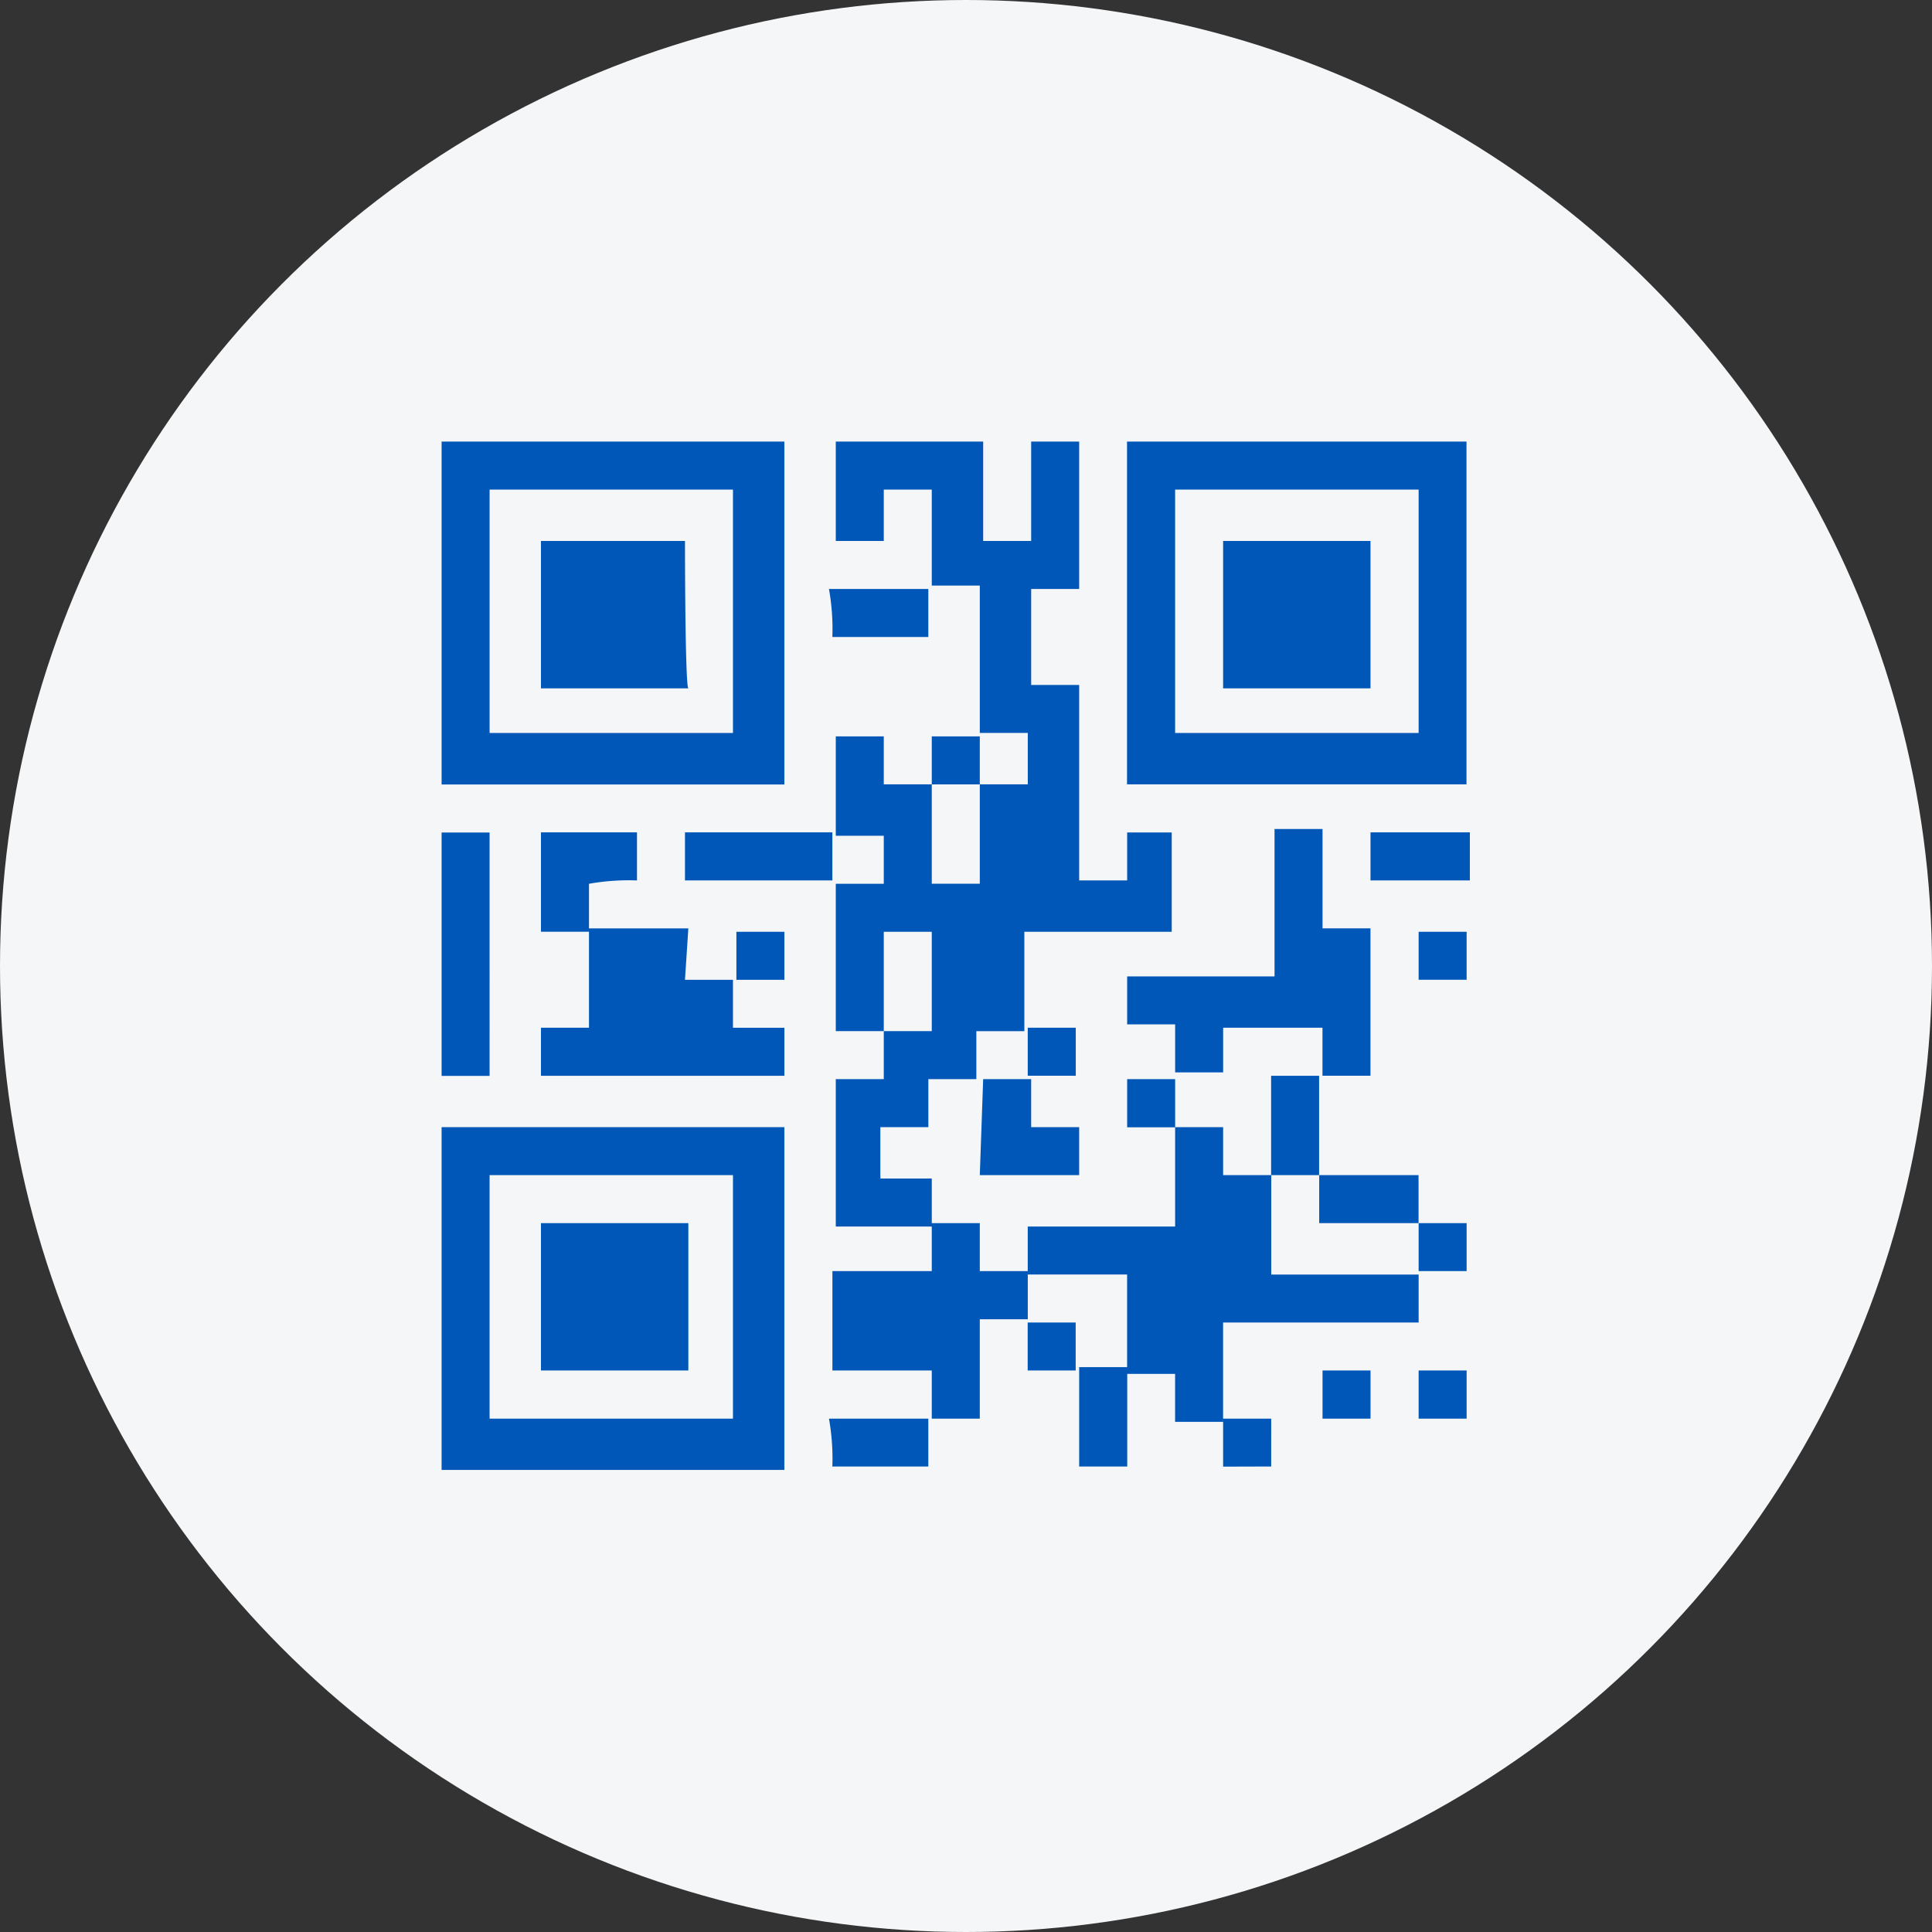
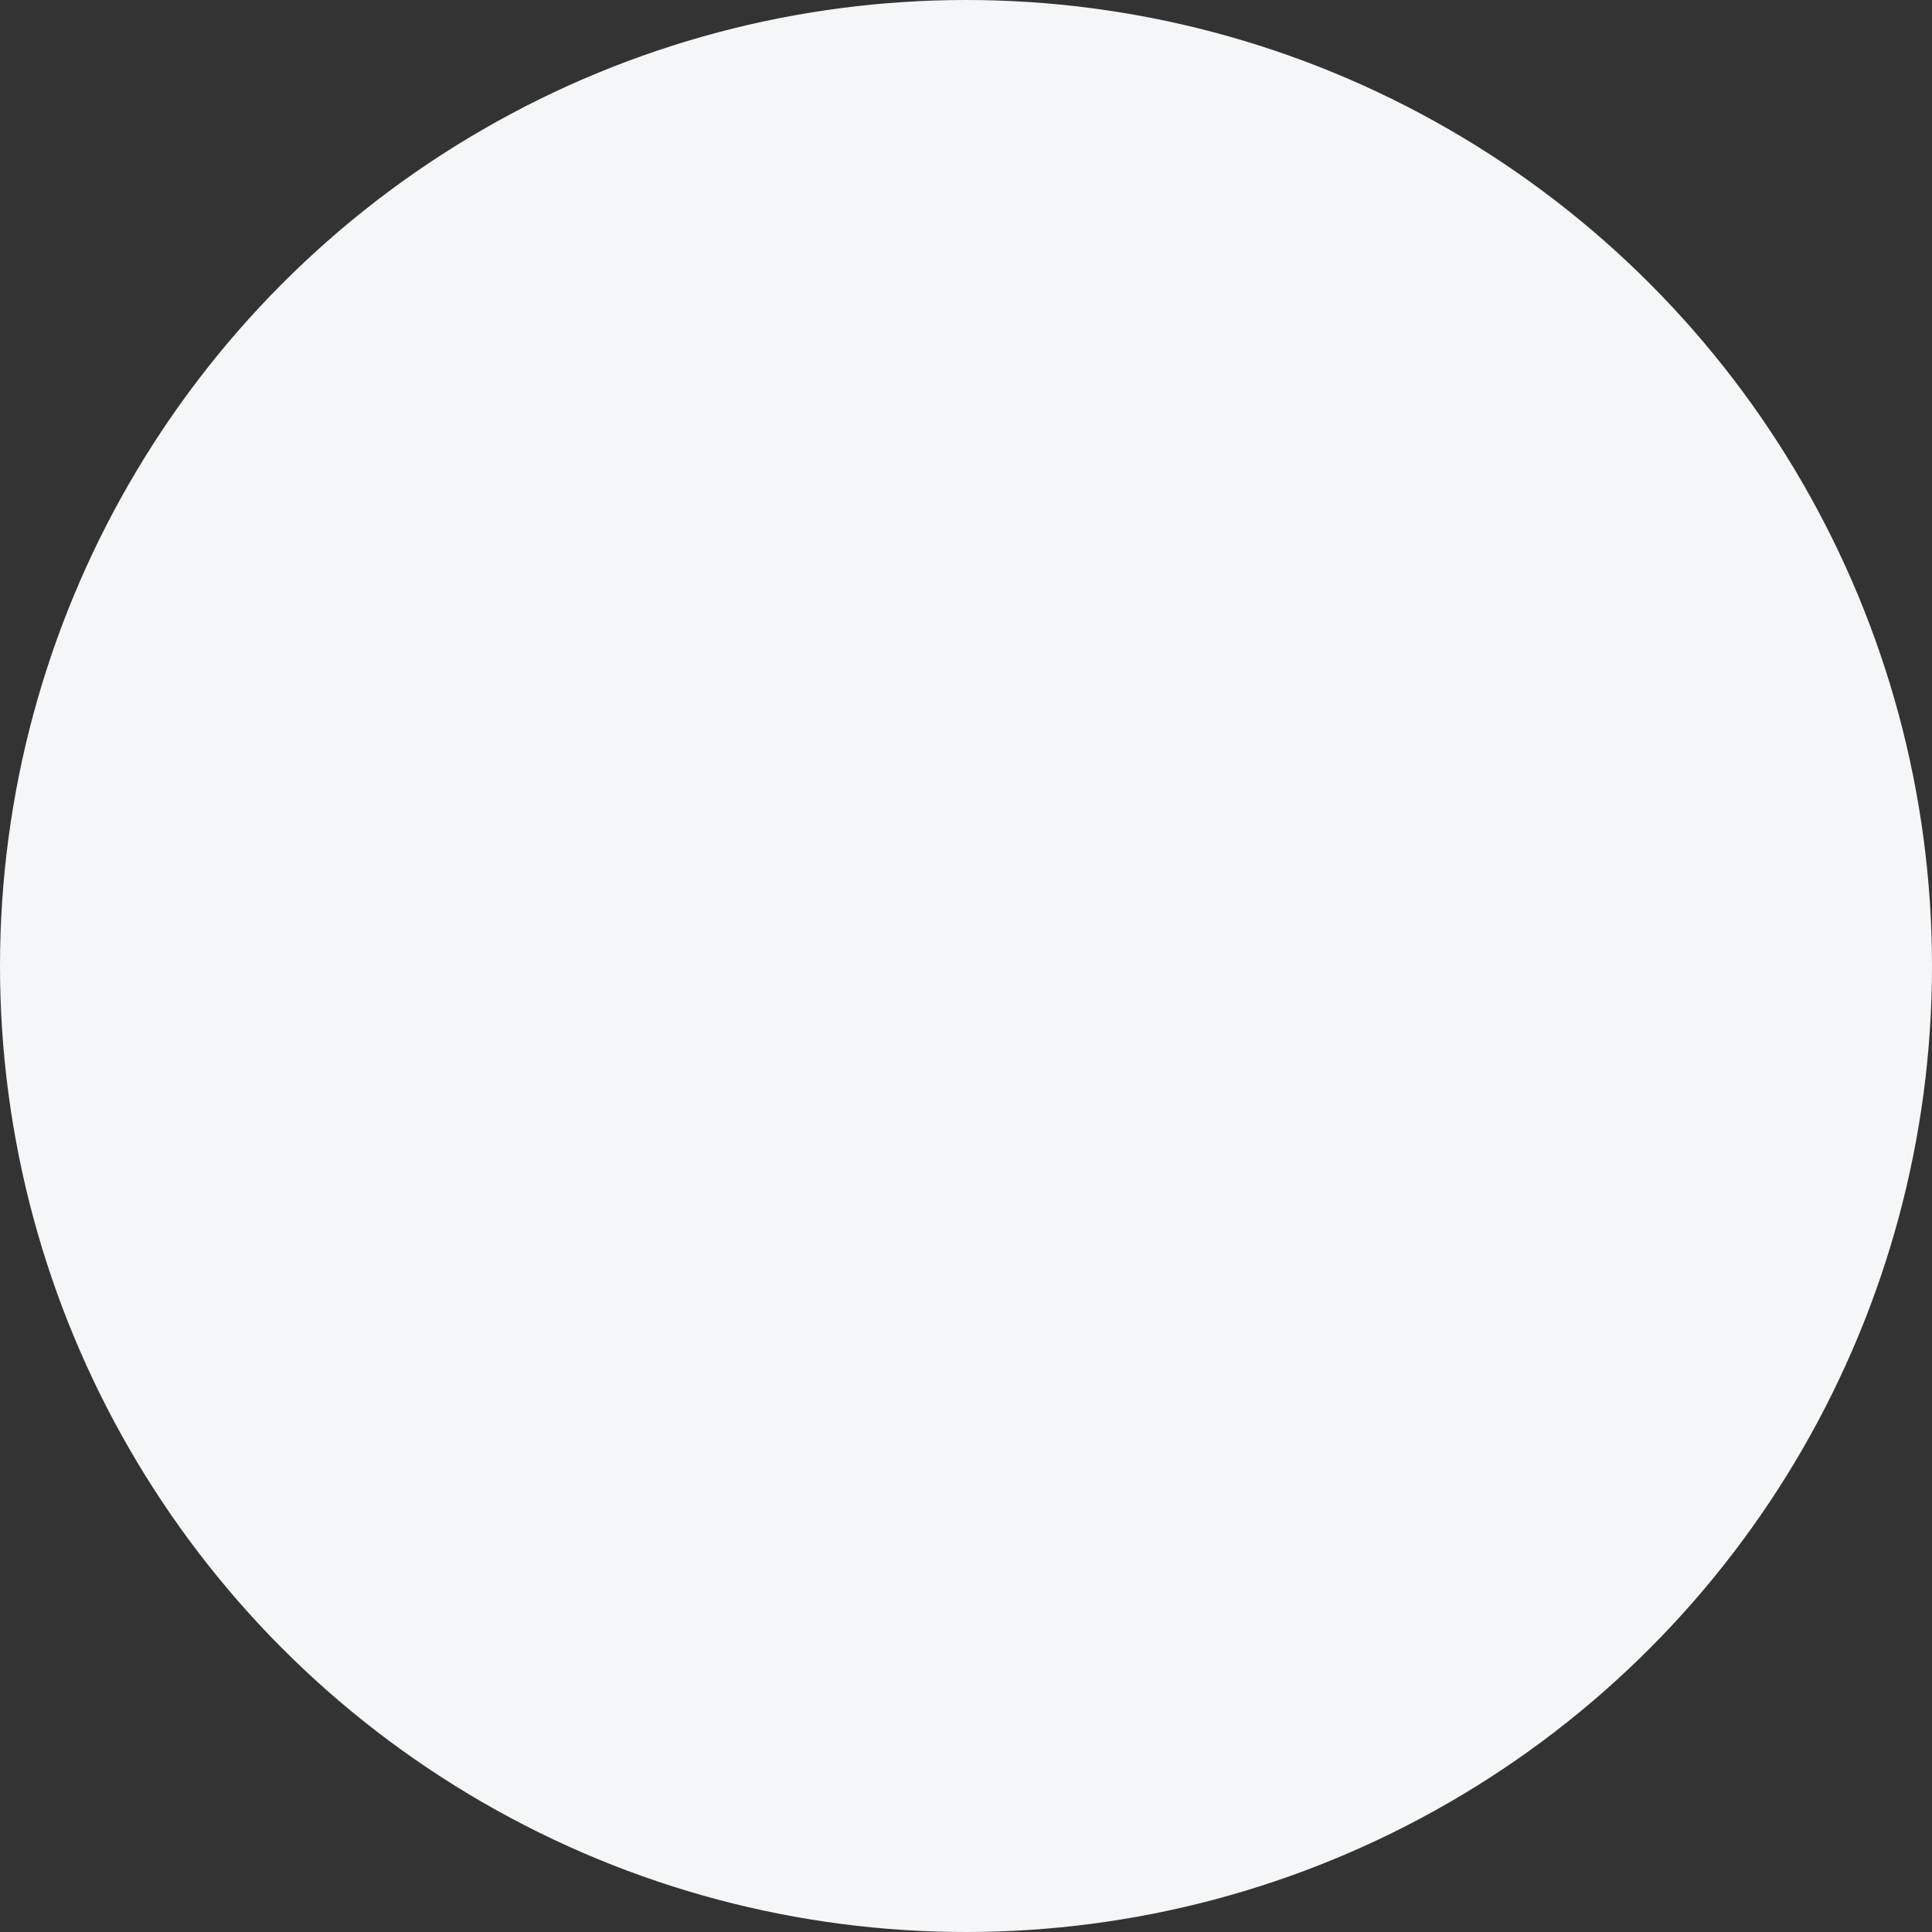
<svg xmlns="http://www.w3.org/2000/svg" width="70" height="70">
  <rect width="100%" height="100%" fill="#333333" stroke="none" />
  <g transform="translate(-150 -358)">
    <circle data-name="Ellipse 133" cx="35" cy="35" r="35" transform="translate(150 358)" fill="#f4f6f8" />
    <g data-name="Group 1705">
-       <path data-name="Path 2272" d="M174.818 393.5h1.739v1.739h1.863v1.739h-8.82v-1.741h1.74v-3.6h3.6l-.122 1.863zm23.1 15.9h1.739v-1.744h-1.739zm-21.237-15.9h1.739v-1.74h-1.739zm24.719 15.9h1.739v-1.744H201.4zm-21.242 1.734h3.477V409.4h-3.6a8.2 8.2 0 01.123 1.734zm15.9 0V409.4h-1.742v1.739zm-7.079 0h1.863v-3.6H189.1v3.6zm-14.161-22.976v1.742h5.34v-1.742zm-1.739 1.742v-1.742H169.6v3.6h1.74v-1.737a8.2 8.2 0 011.739-.121zm5.34-3.477H166V374h12.419zm-1.738-10.684h-8.942v8.818h8.818v-8.818zm-7.081 31.917h5.34v-5.34h-5.34zm17.635-1.739v1.739h1.739v-1.738zM174.818 377.6H169.6v5.34h5.34c-.122-.122-.122-5.34-.122-5.34zm28.316-3.6v12.419h-12.3V374zm-1.734 1.739h-8.823v8.818h8.823zm-35.4 23.1h12.419v12.419H166zm1.739 10.561h8.818v-8.823h-8.818zm0-21.237H166v8.818h1.739zm23.1 8.818v1.863h1.739V397.1h-1.739zm-5.339 7.074v-1.739h-1.74v1.739h-3.6v3.6h3.6v1.745h1.74v-3.6h1.739v-1.745zm-5.342-22.976h3.477v-1.739h-3.6a8.2 8.2 0 01.123 1.739zm14.158 14.158h3.6v1.739h1.739v-5.34h-1.737v-3.6h-1.739v5.34h-5.34v1.739h1.739v1.739h1.739v-1.617zm1.739 5.34h-1.739v-1.738h-1.739v3.6h-5.34v1.739h3.6v3.6h1.739v1.739h1.739v-3.6h7.085v-1.738h-5.34v-3.6zm0 0h1.739v-3.6h-1.739zm-14.158 0v-1.738h1.739V397.1h1.739v-1.739h1.739v-3.6h5.34v-3.6h-1.615v1.739H189.1v-7.082h-1.739v-3.478h1.739V374h-1.739v3.6h-1.739V374h-5.34v3.6h1.739v-1.861h1.739v3.477h1.74v5.34h1.739v1.863H185.5v3.6h-1.74v-3.6h-1.739v-1.738h-1.739v3.6h1.739v1.739h-1.739v5.34h1.739v-3.6h1.739v3.6h-1.739v1.74h-1.739v5.34h3.478v-1.74h-1.86zm19.5 1.739v-1.739h-3.6v1.739zm-1.741-24.716h-5.34v5.34h5.34v-5.34zM185.5 400.577h3.6v-1.738h-1.739V397.1h-1.739l-.122 3.477zm3.477-3.6v-1.74h-1.74v1.739zm10.679-7.077h3.6v-1.742h-3.6zm1.744 14.155h1.739v-1.739H201.4zm0-10.556h1.739v-1.739H201.4zm-15.9-8.818h-1.74v1.739h1.74z" fill="#0057b8" />
-     </g>
+       </g>
  </g>
</svg>